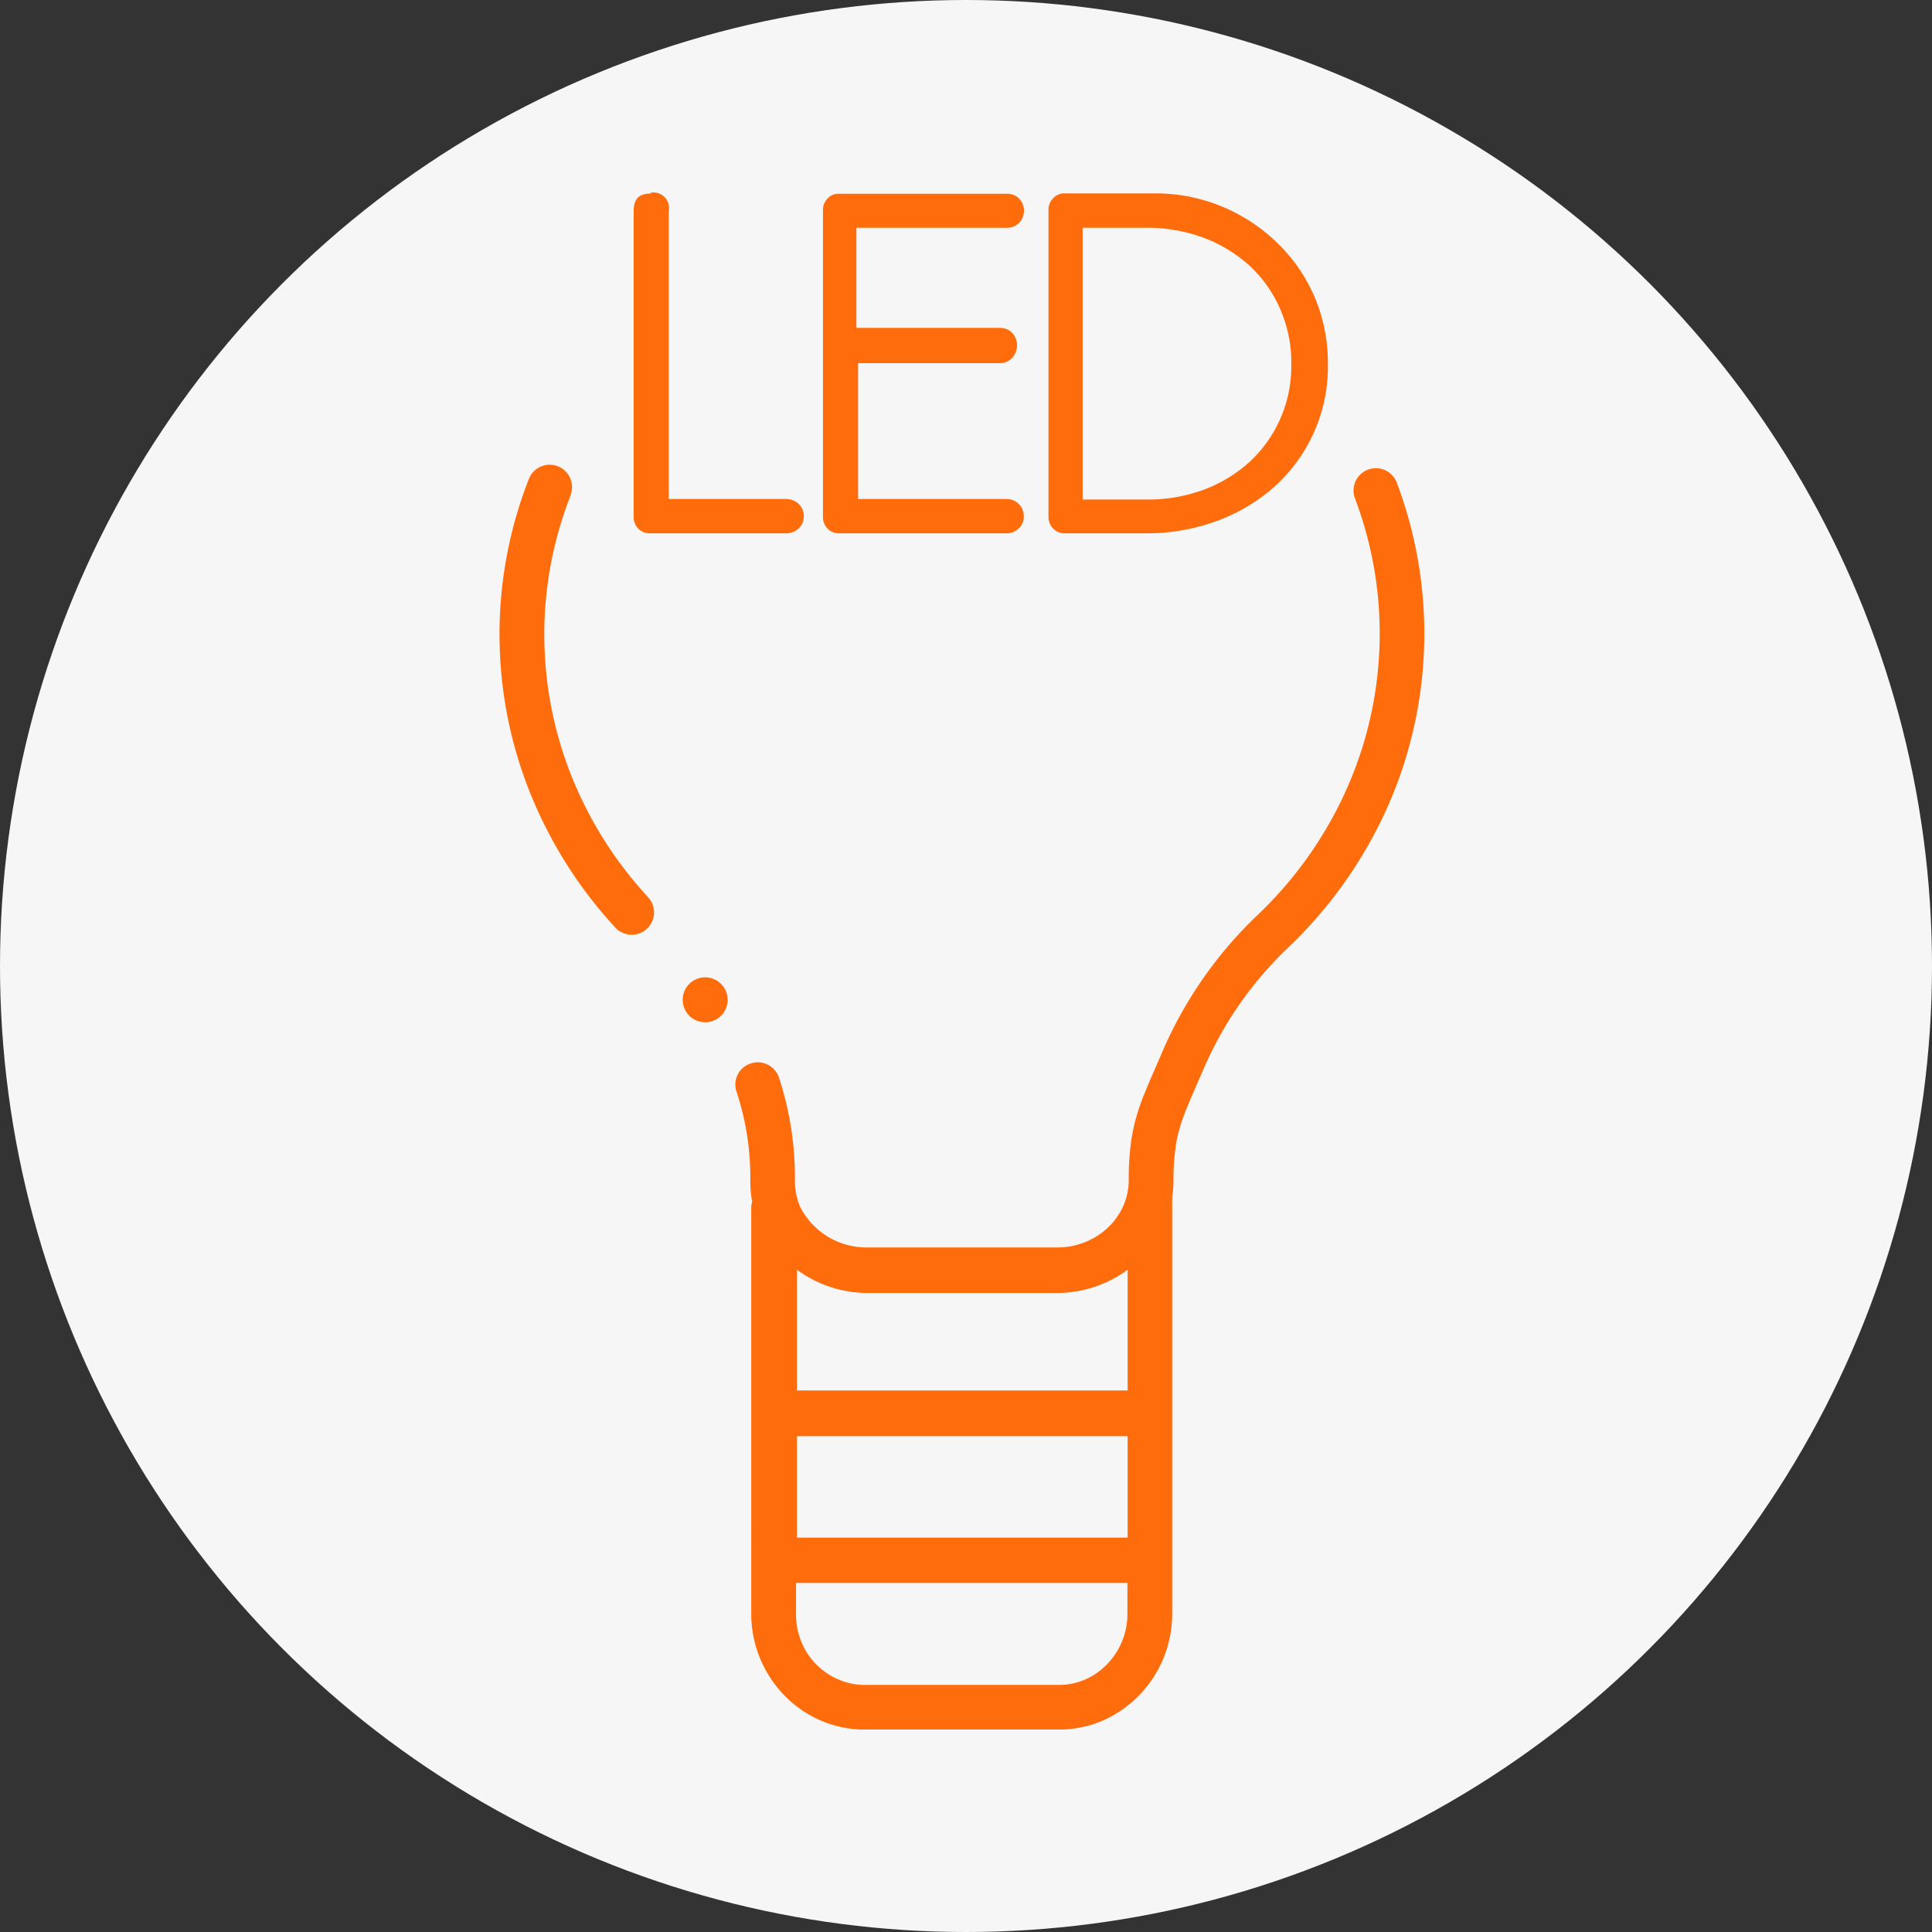
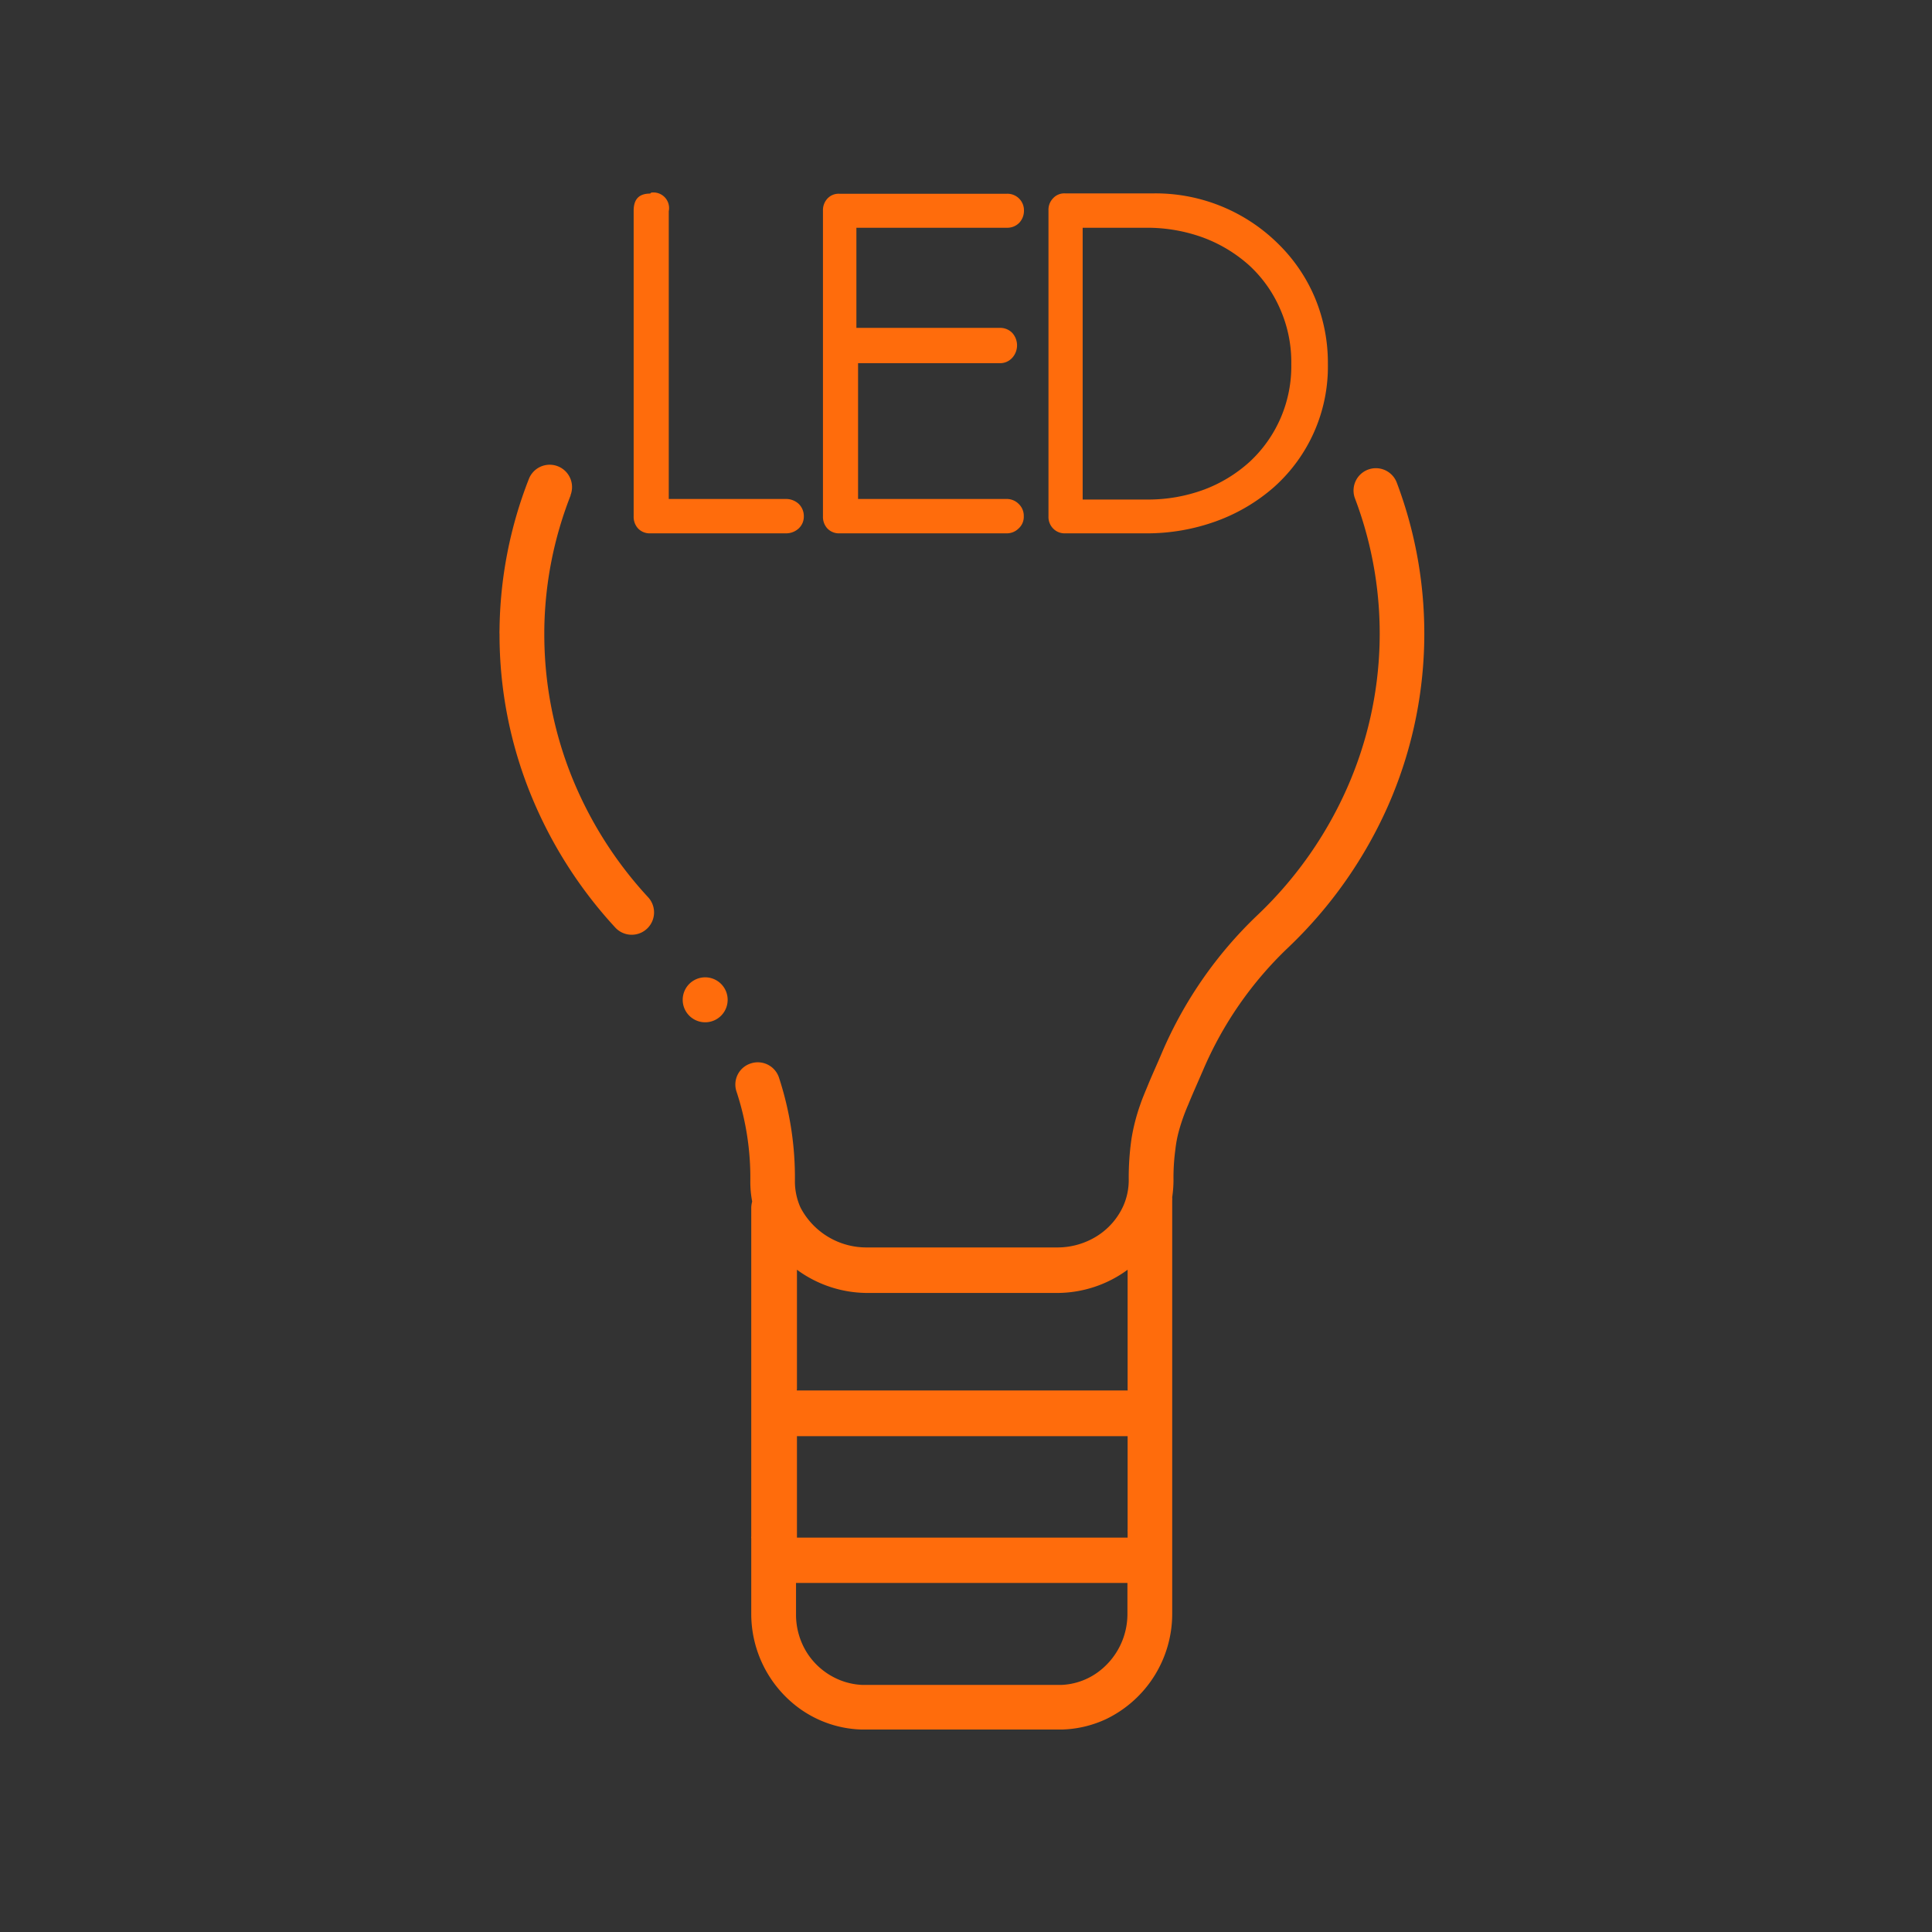
<svg xmlns="http://www.w3.org/2000/svg" width="104" height="104" viewBox="0 0 104 104">
  <rect x="0" y="0" width="104" height="104" fill="#333333" stroke="none" />
  <g fill="none" fill-rule="evenodd">
-     <circle fill="#F6F6F6" cx="52" cy="52" r="52" />
    <path d="M56.89 69.6a6.42 6.42 0 0 0 3.81-1.25v6.45a.1.1 0 0 1 0 .05H42.9a.08.08 0 0 1 0-.07v-6.43a6.42 6.42 0 0 0 3.81 1.25h10.18zm3.52 18.73A3.88 3.88 0 0 1 59.12 90a3.58 3.58 0 0 1-2 .7H46.43a3.65 3.65 0 0 1-1.4-.34A3.77 3.77 0 0 1 43.46 89a3.85 3.85 0 0 1-.61-2.09v-1.7h17.84v1.67c0 .497-.095.989-.28 1.45zm.29-6a.49.49 0 0 0 0 .12v.32H42.9v-5.46h17.8v5.02zM43.09 65a3.45 3.45 0 0 1-.3-1.4 17.28 17.28 0 0 0-.86-5.6 1.2 1.2 0 0 0-1.53-.75 1.19 1.19 0 0 0-.75 1.52 14.77 14.77 0 0 1 .74 4.81 5.7 5.7 0 0 0 .1 1.1 1.34 1.34 0 0 0-.05.35V82.7a.49.49 0 0 0 0 .12v4.06A6.29 6.29 0 0 0 43 91.94a6 6 0 0 0 3.33 1.16h10.88a6 6 0 0 0 2.33-.56 6.29 6.29 0 0 0 3.56-5.66V64.63a1.09 1.09 0 0 0 0-.18 6.69 6.69 0 0 0 .07-.9 11.24 11.24 0 0 1 .1-1.67c.037-.338.1-.672.19-1 .133-.481.3-.952.5-1.41.21-.52.48-1.12.8-1.86a19.87 19.87 0 0 1 4.58-6.6 23.85 23.85 0 0 0 5.36-7.59 23 23 0 0 0 .5-17.41 1.203 1.203 0 1 0-2.25.85 20.55 20.55 0 0 1-.45 15.59 21.32 21.32 0 0 1-4.82 6.82 22.36 22.36 0 0 0-5.13 7.39c-.27.64-.52 1.18-.73 1.69-.21.51-.32.76-.45 1.14a10.52 10.52 0 0 0-.46 1.8 14.62 14.62 0 0 0-.15 2.22 3.44 3.44 0 0 1-.29 1.4 3.73 3.73 0 0 1-1.39 1.61 4 4 0 0 1-2.18.63H46.66A4 4 0 0 1 43.09 65zM30.71 26.66a1.203 1.203 0 0 0-2.24-.88 22.86 22.86 0 0 0-1.58 8.11 2.26 2.26 0 0 0 0 .26 22.86 22.86 0 0 0 1.67 8.59 23.74 23.74 0 0 0 4.56 7.19 1.203 1.203 0 0 0 1.77-1.63 21.24 21.24 0 0 1-4.1-6.46 20.57 20.57 0 0 1-1.49-7.69v-.23a20.44 20.44 0 0 1 1.42-7.26h-.01zM35 10.42c-.6 0-.89.3-.89.92v16.45a.92.92 0 0 0 .24.66.86.86 0 0 0 .65.26h7.31a1 1 0 0 0 .68-.26.87.87 0 0 0 .28-.66.91.91 0 0 0-.28-.67 1 1 0 0 0-.68-.26H36V11.37a.84.84 0 0 0-.95-1l-.05.05zM54.19 12.26a.9.9 0 0 0 .67-.26.94.94 0 0 0 .26-.65.89.89 0 0 0-.93-.92h-9a.82.82 0 0 0-.65.26.92.92 0 0 0-.24.66v16.44a.92.92 0 0 0 .24.66.86.86 0 0 0 .65.26h9a.9.9 0 0 0 .64-.26.84.84 0 0 0 .28-.66.88.88 0 0 0-.28-.67.9.9 0 0 0-.64-.26h-8v-7.31h7.63c.255.005.5-.1.67-.29a1 1 0 0 0 0-1.34.9.9 0 0 0-.67-.27H46.1v-5.39h8.09zM58.28 12.26h3.49c1.023 0 2.039.18 3 .53a7.76 7.76 0 0 1 2.48 1.5 6.91 6.91 0 0 1 1.65 2.32 7.08 7.08 0 0 1 .61 3 7 7 0 0 1-2.22 5.23 7.65 7.65 0 0 1-2.46 1.51 8.7 8.7 0 0 1-3.1.54h-3.45V12.26zm3.41 16.45a10.94 10.94 0 0 0 3.77-.65 9.75 9.75 0 0 0 3.12-1.84 8.69 8.69 0 0 0 2.9-6.64 9.06 9.06 0 0 0-.71-3.58 8.89 8.89 0 0 0-2-2.91 9.38 9.38 0 0 0-6.66-2.68h-4.77a.82.82 0 0 0-.65.26.89.89 0 0 0-.25.66v16.46a.89.89 0 0 0 .25.66.86.86 0 0 0 .65.26h4.35zM36.75 53.81a1.21 1.21 0 1 0 2.42.02 1.21 1.21 0 0 0-2.42-.02z" fill="#FF6C0C" fill-rule="nonzero" />
  </g>
</svg>